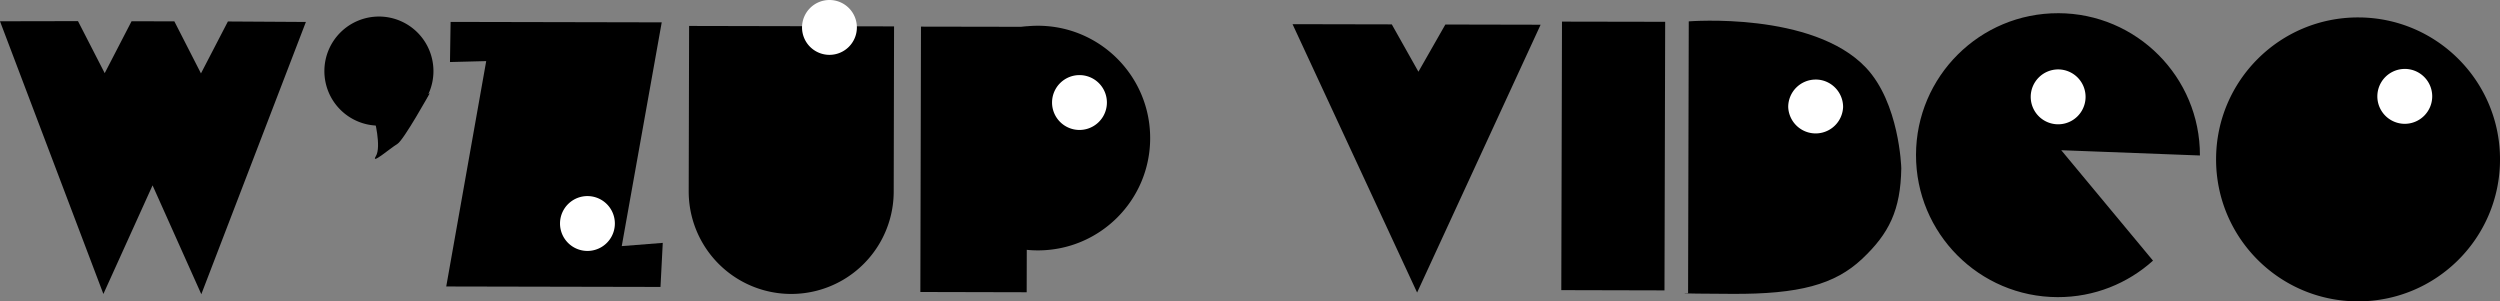
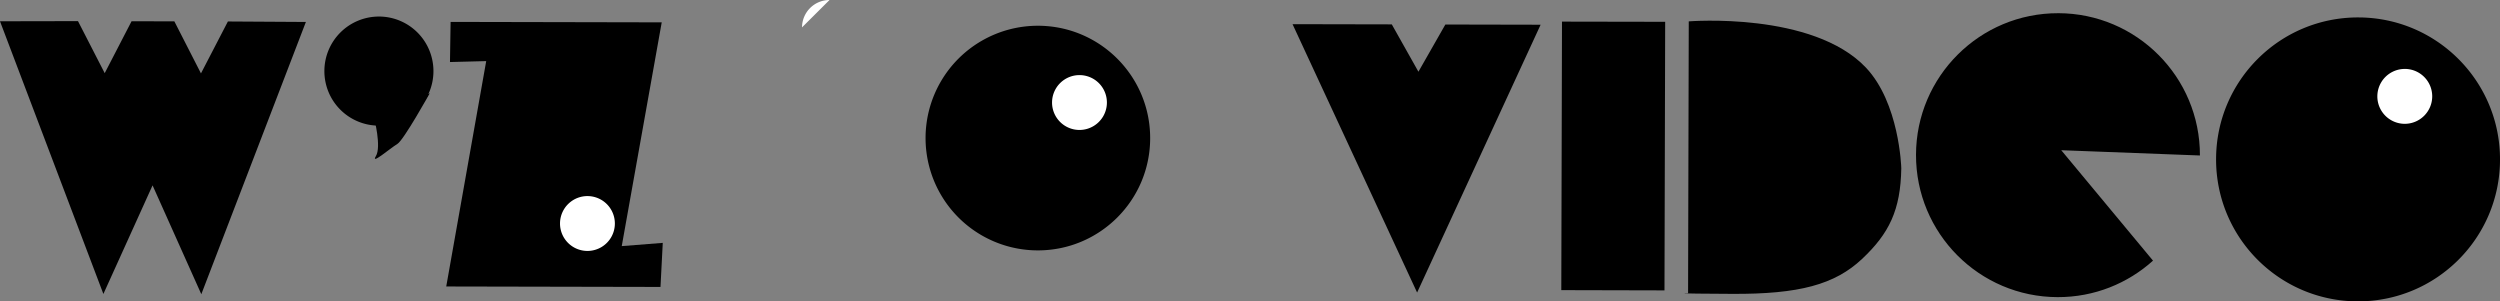
<svg xmlns="http://www.w3.org/2000/svg" width="198.359" height="23.91">
  <rect width="100%" height="100%" fill="#808080" stroke="none" />
  <path d="m132.066 23.04.055-21.31-8.187-.015-.055 21.305 8.187.02M102.555 1.918l7.875.016 2.113 3.757 2.137-3.746 7.558.016-9.8 21.25-9.883-21.293m31.383 21.34.054-21.563s9.836-.797 14.059 3.672c2.64 2.793 2.804 7.86 2.804 7.985-.054 3.312-.96 5.171-3.12 7.199-2.16 2.027-4.985 2.793-10.297 2.765-5.313-.027-3.5-.058-3.5-.058m29.375-22.211c-6.223-.016-11.278 5.016-11.29 11.238-.015 6.223 5.016 11.278 11.239 11.29 2.91.007 5.562-1.09 7.566-2.895l-7.281-8.762 11.004.418c.015-6.219-5.016-11.277-11.239-11.29" />
-   <path fill="#fff" d="M163.305 5.508a2.18 2.18 0 0 0-2.18 2.172 2.176 2.176 0 1 0 4.352.012 2.177 2.177 0 0 0-2.172-2.184m-19.239.805a2.177 2.177 0 0 0-2.183 2.171 2.179 2.179 0 0 0 4.355.008c0-1.199-.972-2.18-2.172-2.18" />
  <path d="M187.121 1.383c-6.223-.016-11.277 5.015-11.289 11.238-.016 6.223 5.016 11.277 11.238 11.29 6.223.015 11.278-5.016 11.29-11.24.015-6.218-5.016-11.276-11.239-11.288m-104.75.66a8.912 8.912 0 0 0-.043 17.824c4.922.012 8.922-3.972 8.93-8.89.012-4.922-3.969-8.922-8.887-8.934" />
  <path fill="#fff" d="M85.719 5.96a2.176 2.176 0 1 0-.007 4.35 2.176 2.176 0 0 0 .007-4.35" />
-   <path d="m81.46 23.188.048-21.06-8.434-.015-.05 21.055 8.437.02M70.91 15.207a8.132 8.132 0 1 1-16.266-.035l.032-13.113 16.262.035-.028 13.113" />
-   <path fill="#fff" d="M65.816 0a2.18 2.18 0 0 0-2.18 2.172A2.176 2.176 0 1 0 65.817 0" />
+   <path fill="#fff" d="M65.816 0a2.18 2.18 0 0 0-2.18 2.172" />
  <path d="m35.754 1.738 16.75.035-3.172 17.754 3.254-.257-.18 3.496-17-.036 3.172-17.882-2.875.074.05-3.184" />
  <path fill="#fff" d="M46.68 15.559a2.176 2.176 0 1 0-.009 4.35 2.176 2.176 0 0 0 .009-4.35" />
  <path d="m13.832 1.691 2.113 4.133 2.137-4.12 6.188.038-8.297 21.602-3.868-8.637-3.902 8.617L0 1.688l6.188-.012 2.12 4.129 2.13-4.117 3.394.004m16.242-.379a4.328 4.328 0 0 0-4.336 4.32 4.322 4.322 0 0 0 4.317 4.336 4.322 4.322 0 0 0 4.336-4.317 4.328 4.328 0 0 0-4.317-4.34" />
  <path d="M29.688 9.387s.59 2.258.136 3c-.449.746 1.13-.621 1.707-.969.504-.305 2.567-4.02 2.567-4.02l-4.41 1.989" />
  <path fill="#fff" d="M190.809 5.469a2.177 2.177 0 0 0-.008 4.355 2.182 2.182 0 0 0 2.18-2.176 2.176 2.176 0 0 0-2.172-2.18" />
</svg>